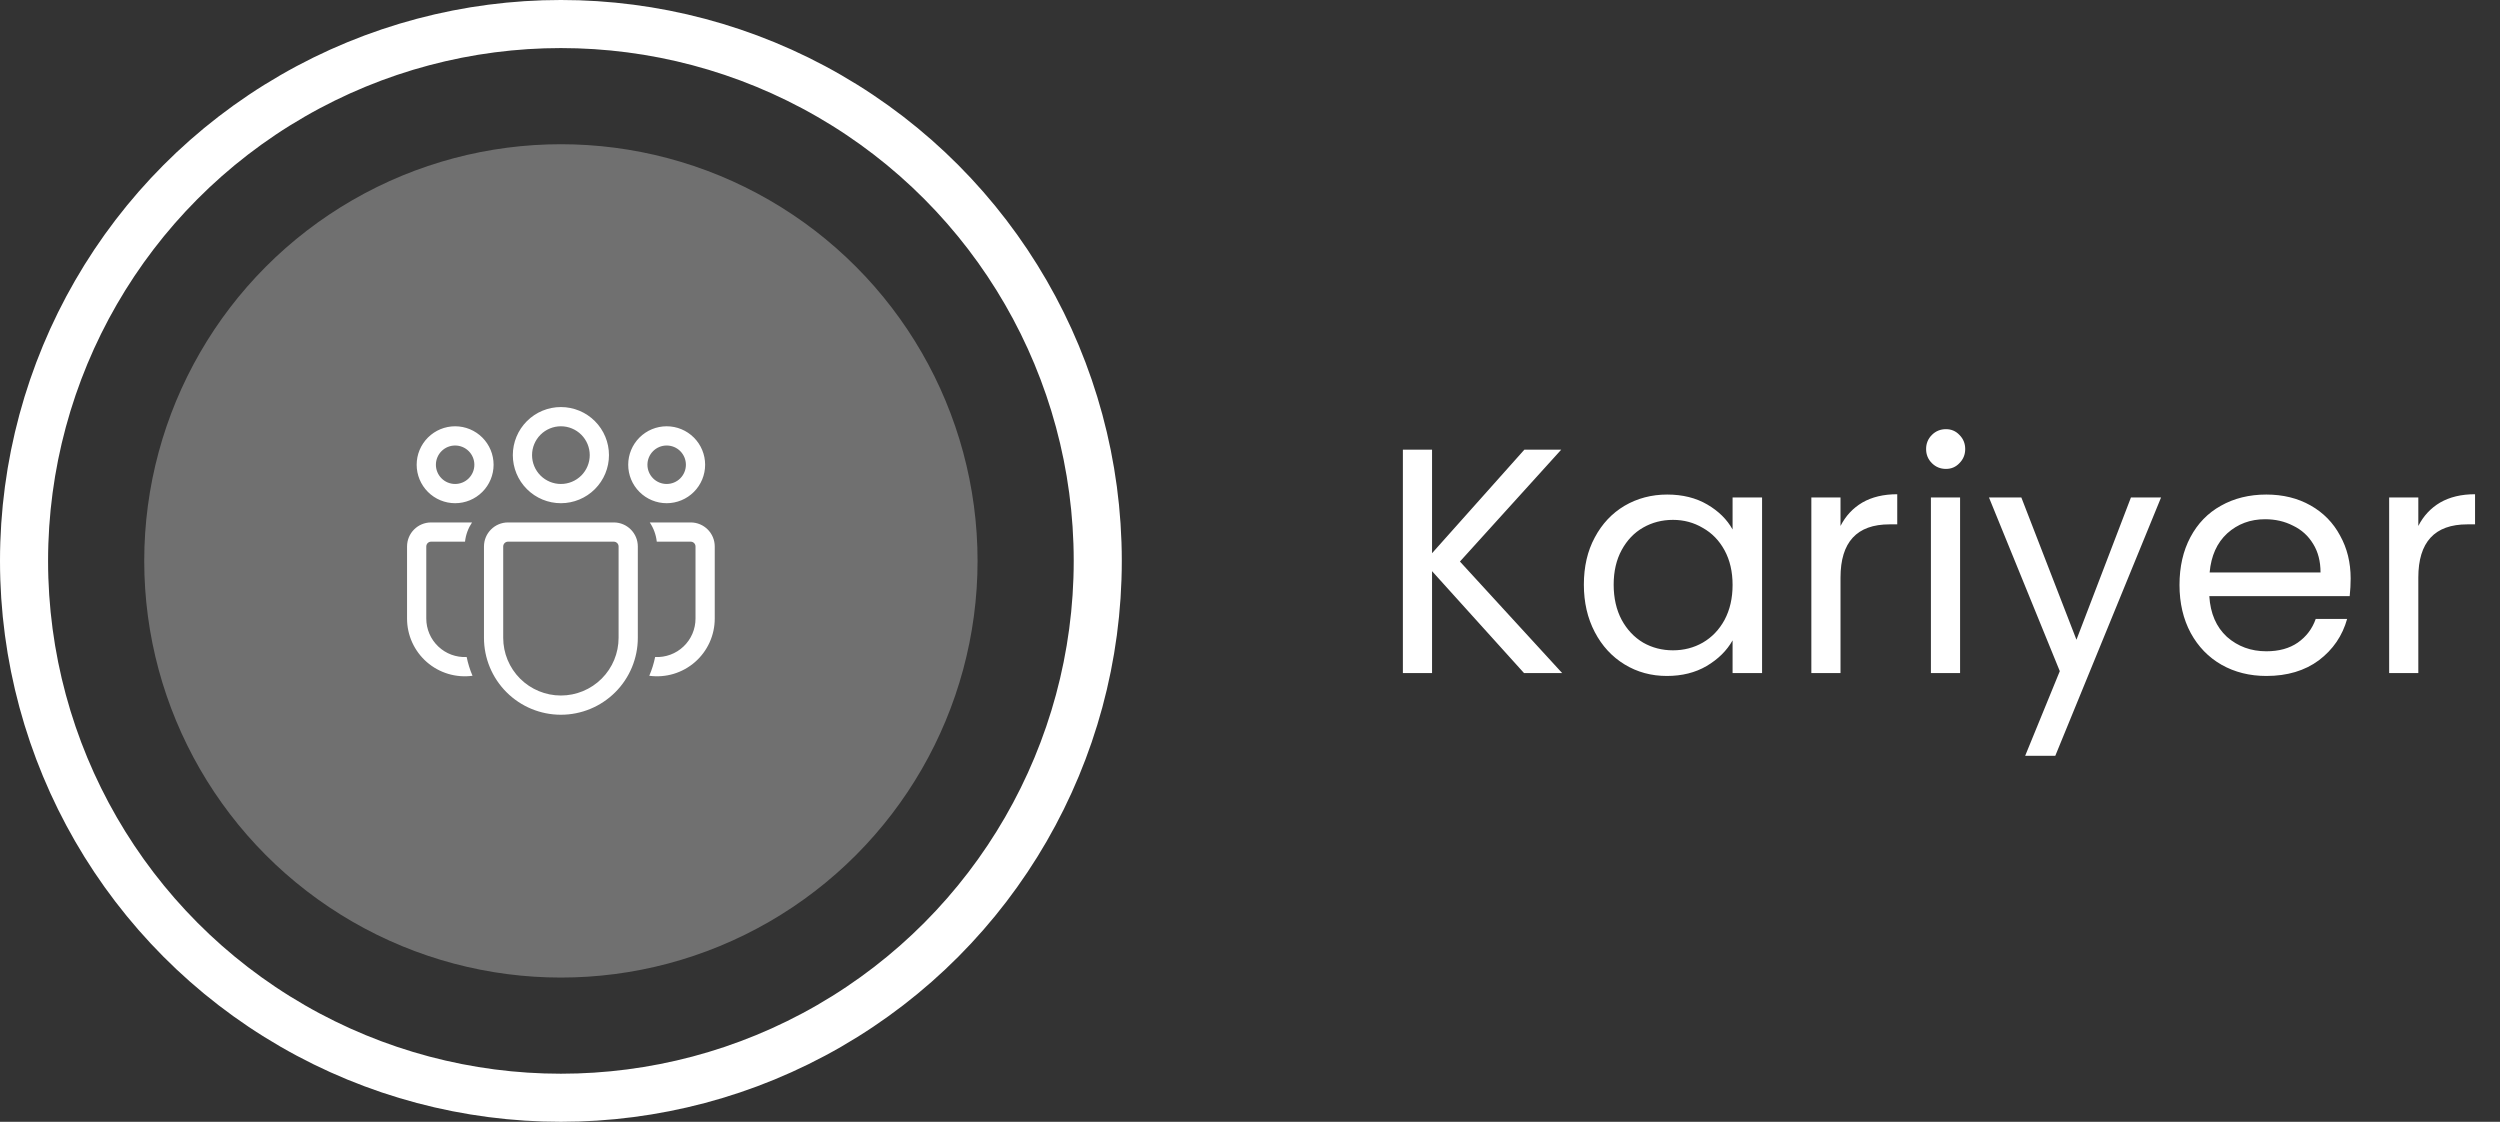
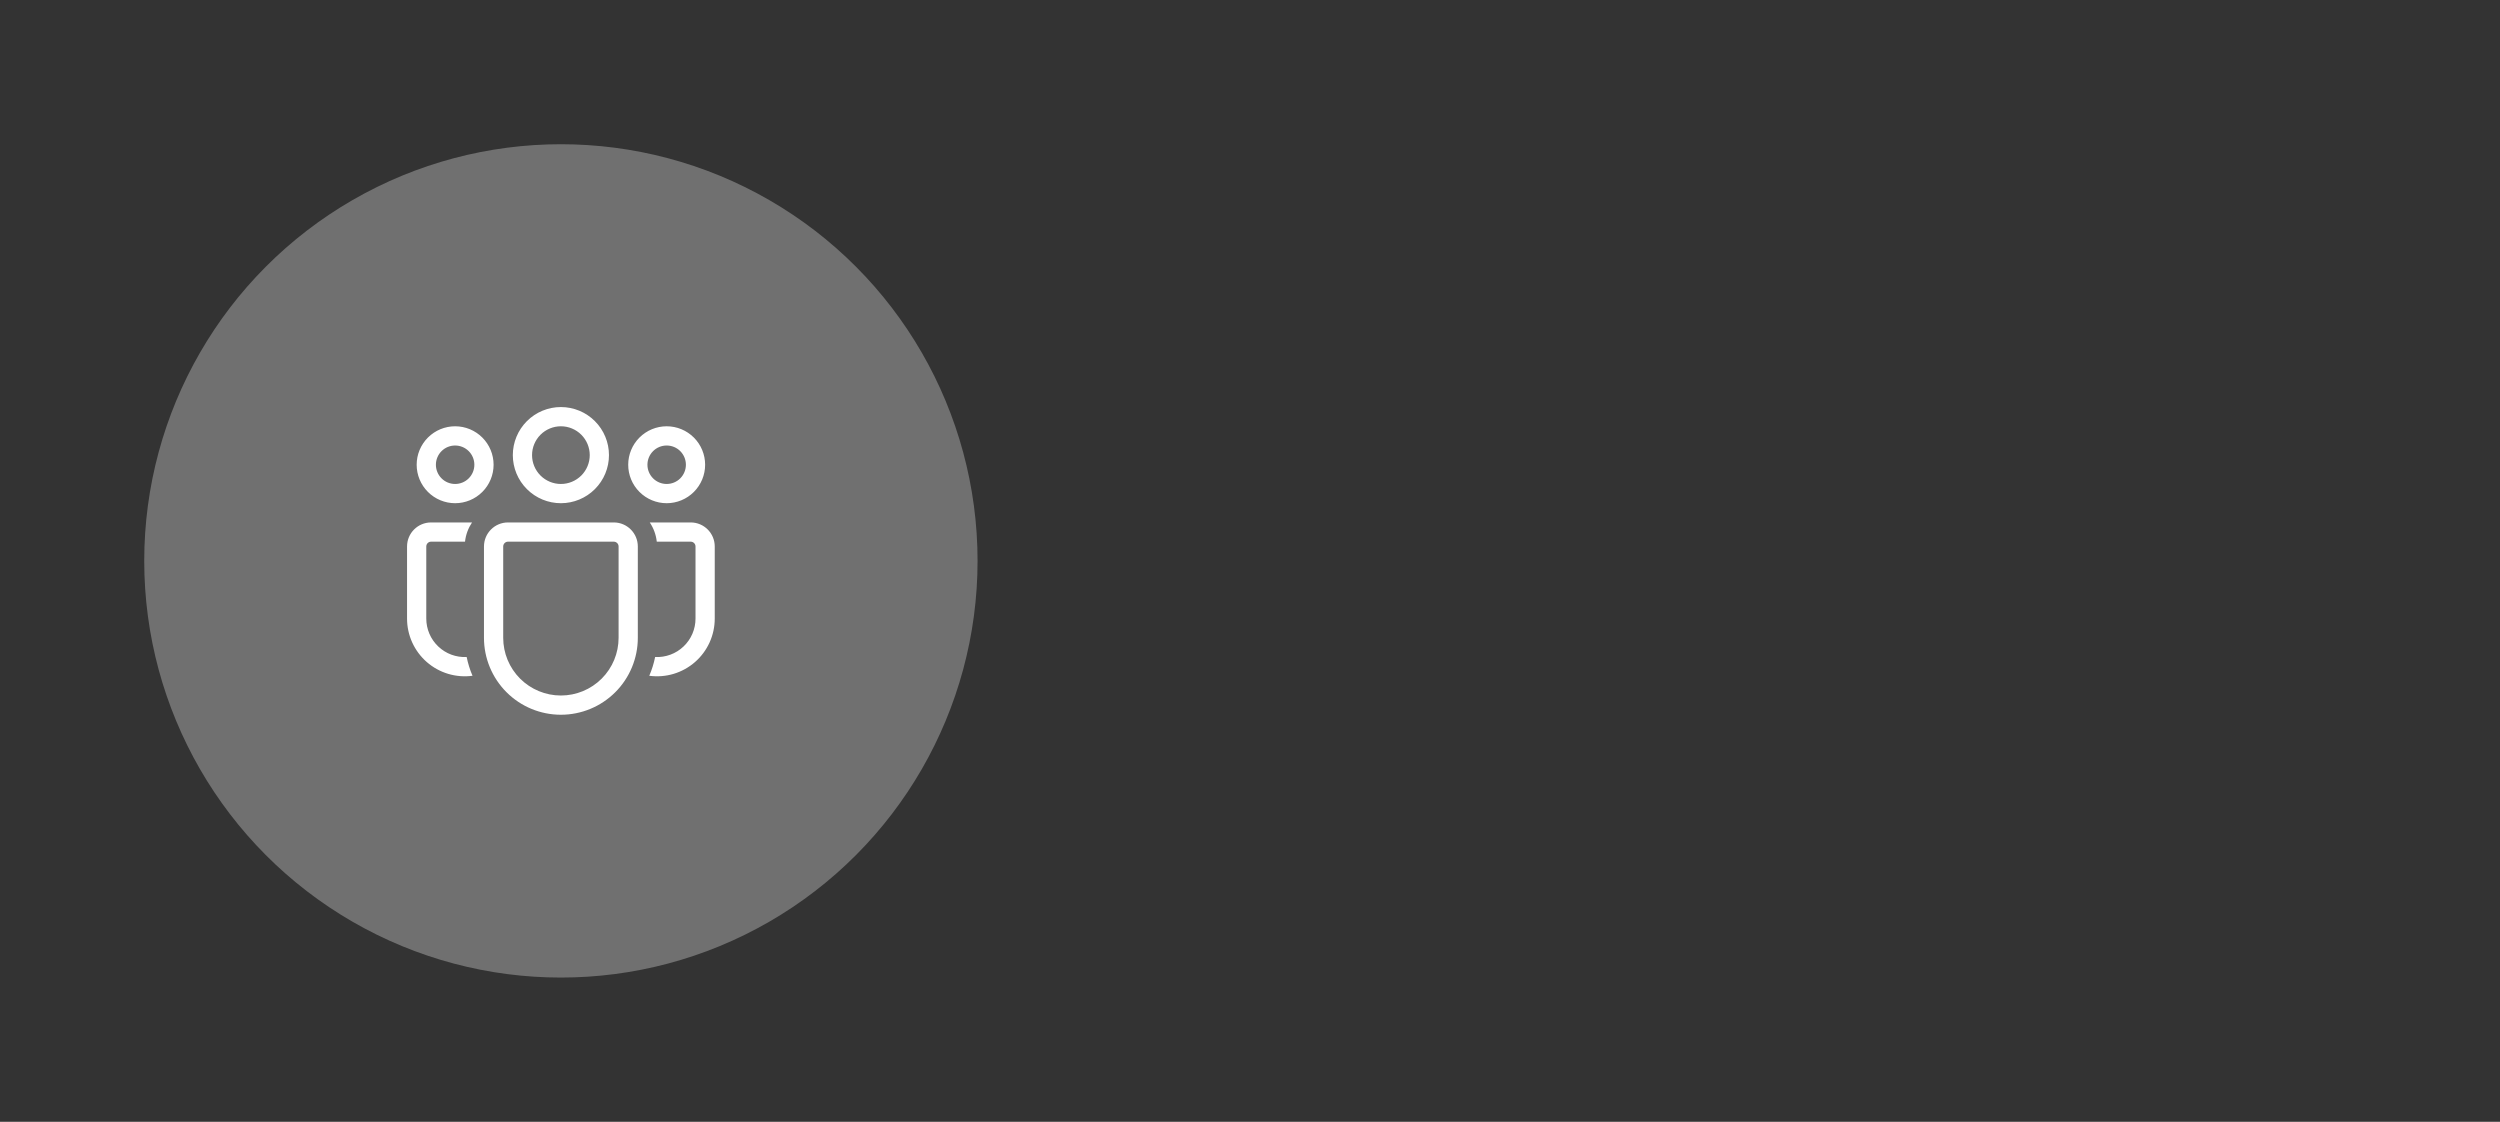
<svg xmlns="http://www.w3.org/2000/svg" width="156" height="70" viewBox="0 0 156 70" fill="none">
  <rect x="0" y="0" width="156" height="70" fill="#333333" stroke="none" />
-   <circle cx="35" cy="35" r="33.5" stroke="white" stroke-width="3" />
  <circle opacity="0.3" cx="35" cy="35" r="26" fill="white" />
  <path d="M35 26.6C34.523 26.6 34.065 26.79 33.727 27.127C33.39 27.465 33.2 27.923 33.2 28.4C33.2 28.877 33.39 29.335 33.727 29.673C34.065 30.01 34.523 30.2 35 30.2C35.477 30.2 35.935 30.01 36.273 29.673C36.61 29.335 36.8 28.877 36.8 28.4C36.8 27.923 36.61 27.465 36.273 27.127C35.935 26.79 35.477 26.6 35 26.6ZM32 28.4C32 27.604 32.316 26.841 32.879 26.279C33.441 25.716 34.204 25.4 35 25.4C35.796 25.4 36.559 25.716 37.121 26.279C37.684 26.841 38 27.604 38 28.4C38 29.196 37.684 29.959 37.121 30.521C36.559 31.084 35.796 31.4 35 31.4C34.204 31.4 33.441 31.084 32.879 30.521C32.316 29.959 32 29.196 32 28.4ZM41.6 27.8C41.282 27.8 40.977 27.926 40.752 28.151C40.526 28.377 40.4 28.682 40.4 29C40.4 29.318 40.526 29.623 40.752 29.849C40.977 30.074 41.282 30.2 41.6 30.2C41.918 30.2 42.224 30.074 42.449 29.849C42.674 29.623 42.8 29.318 42.8 29C42.8 28.682 42.674 28.377 42.449 28.151C42.224 27.926 41.918 27.8 41.6 27.8ZM39.2 29C39.2 28.363 39.453 27.753 39.903 27.303C40.353 26.853 40.964 26.6 41.6 26.6C42.236 26.6 42.847 26.853 43.297 27.303C43.747 27.753 44 28.363 44 29C44 29.637 43.747 30.247 43.297 30.697C42.847 31.147 42.236 31.4 41.6 31.4C40.964 31.4 40.353 31.147 39.903 30.697C39.453 30.247 39.2 29.637 39.2 29ZM27.2 29C27.2 28.682 27.326 28.377 27.552 28.151C27.776 27.926 28.082 27.8 28.4 27.8C28.718 27.8 29.023 27.926 29.248 28.151C29.474 28.377 29.6 28.682 29.6 29C29.6 29.318 29.474 29.623 29.248 29.849C29.023 30.074 28.718 30.2 28.4 30.2C28.082 30.2 27.776 30.074 27.552 29.849C27.326 29.623 27.2 29.318 27.2 29ZM28.4 26.6C27.764 26.6 27.153 26.853 26.703 27.303C26.253 27.753 26 28.363 26 29C26 29.637 26.253 30.247 26.703 30.697C27.153 31.147 27.764 31.4 28.4 31.4C29.037 31.4 29.647 31.147 30.097 30.697C30.547 30.247 30.8 29.637 30.8 29C30.8 28.363 30.547 27.753 30.097 27.303C29.647 26.853 29.037 26.6 28.4 26.6ZM29.12 40.998C28.795 41.014 28.47 40.964 28.165 40.851C27.86 40.738 27.581 40.564 27.346 40.339C27.11 40.115 26.922 39.845 26.794 39.546C26.666 39.247 26.6 38.925 26.6 38.6V34.1C26.6 34.02 26.632 33.944 26.688 33.888C26.744 33.832 26.82 33.8 26.9 33.8H29.017C29.065 33.36 29.221 32.95 29.455 32.6H26.9C26.072 32.6 25.4 33.272 25.4 34.1V38.6C25.4 39.114 25.51 39.621 25.722 40.089C25.935 40.557 26.245 40.974 26.632 41.312C27.019 41.65 27.474 41.901 27.966 42.049C28.458 42.196 28.976 42.237 29.485 42.168C29.323 41.791 29.201 41.399 29.12 40.998ZM40.515 42.168C41.024 42.237 41.542 42.196 42.034 42.049C42.526 41.901 42.981 41.65 43.368 41.312C43.755 40.974 44.065 40.557 44.278 40.089C44.49 39.621 44.6 39.114 44.6 38.6V34.1C44.6 33.272 43.928 32.6 43.1 32.6H40.545C40.78 32.95 40.935 33.36 40.983 33.8H43.1C43.18 33.8 43.256 33.832 43.312 33.888C43.368 33.944 43.4 34.02 43.4 34.1V38.6C43.4 38.925 43.334 39.247 43.206 39.546C43.078 39.845 42.89 40.115 42.654 40.339C42.419 40.564 42.14 40.738 41.835 40.851C41.53 40.964 41.205 41.014 40.88 40.998C40.799 41.399 40.677 41.791 40.515 42.168ZM31.7 32.6C30.872 32.6 30.2 33.272 30.2 34.1V39.8C30.2 41.073 30.706 42.294 31.606 43.194C32.506 44.094 33.727 44.6 35 44.6C36.273 44.6 37.494 44.094 38.394 43.194C39.294 42.294 39.8 41.073 39.8 39.8V34.1C39.8 33.272 39.128 32.6 38.3 32.6H31.7ZM31.4 34.1C31.4 34.02 31.432 33.944 31.488 33.888C31.544 33.832 31.62 33.8 31.7 33.8H38.3C38.38 33.8 38.456 33.832 38.512 33.888C38.568 33.944 38.6 34.02 38.6 34.1V39.8C38.6 40.755 38.221 41.67 37.546 42.346C36.87 43.021 35.955 43.4 35 43.4C34.045 43.4 33.13 43.021 32.454 42.346C31.779 41.67 31.4 40.755 31.4 39.8V34.1Z" fill="white" />
-   <path d="M95.1 42L89.36 35.64V42H87.54V28.06H89.36V34.52L95.12 28.06H97.42L91.1 35.04L97.48 42H95.1ZM98.833 36.48C98.833 35.36 99.059 34.38 99.513 33.54C99.966 32.687 100.586 32.027 101.373 31.56C102.173 31.093 103.059 30.86 104.033 30.86C104.993 30.86 105.826 31.067 106.533 31.48C107.239 31.893 107.766 32.413 108.113 33.04V31.04H109.953V42H108.113V39.96C107.753 40.6 107.213 41.133 106.493 41.56C105.786 41.973 104.959 42.18 104.013 42.18C103.039 42.18 102.159 41.94 101.373 41.46C100.586 40.98 99.966 40.307 99.513 39.44C99.059 38.573 98.833 37.587 98.833 36.48ZM108.113 36.5C108.113 35.673 107.946 34.953 107.613 34.34C107.279 33.727 106.826 33.26 106.253 32.94C105.693 32.607 105.073 32.44 104.393 32.44C103.713 32.44 103.093 32.6 102.533 32.92C101.973 33.24 101.526 33.707 101.193 34.32C100.859 34.933 100.693 35.653 100.693 36.48C100.693 37.32 100.859 38.053 101.193 38.68C101.526 39.293 101.973 39.767 102.533 40.1C103.093 40.42 103.713 40.58 104.393 40.58C105.073 40.58 105.693 40.42 106.253 40.1C106.826 39.767 107.279 39.293 107.613 38.68C107.946 38.053 108.113 37.327 108.113 36.5ZM114.848 32.82C115.168 32.193 115.622 31.707 116.208 31.36C116.808 31.013 117.535 30.84 118.388 30.84V32.72H117.908C115.868 32.72 114.848 33.827 114.848 36.04V42H113.028V31.04H114.848V32.82ZM121.429 29.26C121.083 29.26 120.789 29.14 120.549 28.9C120.309 28.66 120.189 28.367 120.189 28.02C120.189 27.673 120.309 27.38 120.549 27.14C120.789 26.9 121.083 26.78 121.429 26.78C121.763 26.78 122.043 26.9 122.269 27.14C122.509 27.38 122.629 27.673 122.629 28.02C122.629 28.367 122.509 28.66 122.269 28.9C122.043 29.14 121.763 29.26 121.429 29.26ZM122.309 31.04V42H120.489V31.04H122.309ZM134.851 31.04L128.251 47.16H126.371L128.531 41.88L124.111 31.04H126.131L129.571 39.92L132.971 31.04H134.851ZM146.681 36.1C146.681 36.447 146.661 36.813 146.621 37.2H137.861C137.927 38.28 138.294 39.127 138.961 39.74C139.641 40.34 140.461 40.64 141.421 40.64C142.207 40.64 142.861 40.46 143.381 40.1C143.914 39.727 144.287 39.233 144.501 38.62H146.461C146.167 39.673 145.581 40.533 144.701 41.2C143.821 41.853 142.727 42.18 141.421 42.18C140.381 42.18 139.447 41.947 138.621 41.48C137.807 41.013 137.167 40.353 136.701 39.5C136.234 38.633 136.001 37.633 136.001 36.5C136.001 35.367 136.227 34.373 136.681 33.52C137.134 32.667 137.767 32.013 138.581 31.56C139.407 31.093 140.354 30.86 141.421 30.86C142.461 30.86 143.381 31.087 144.181 31.54C144.981 31.993 145.594 32.62 146.021 33.42C146.461 34.207 146.681 35.1 146.681 36.1ZM144.801 35.72C144.801 35.027 144.647 34.433 144.341 33.94C144.034 33.433 143.614 33.053 143.081 32.8C142.561 32.533 141.981 32.4 141.341 32.4C140.421 32.4 139.634 32.693 138.981 33.28C138.341 33.867 137.974 34.68 137.881 35.72H144.801ZM150.903 32.82C151.223 32.193 151.676 31.707 152.263 31.36C152.863 31.013 153.59 30.84 154.443 30.84V32.72H153.963C151.923 32.72 150.903 33.827 150.903 36.04V42H149.083V31.04H150.903V32.82Z" fill="white" />
</svg>